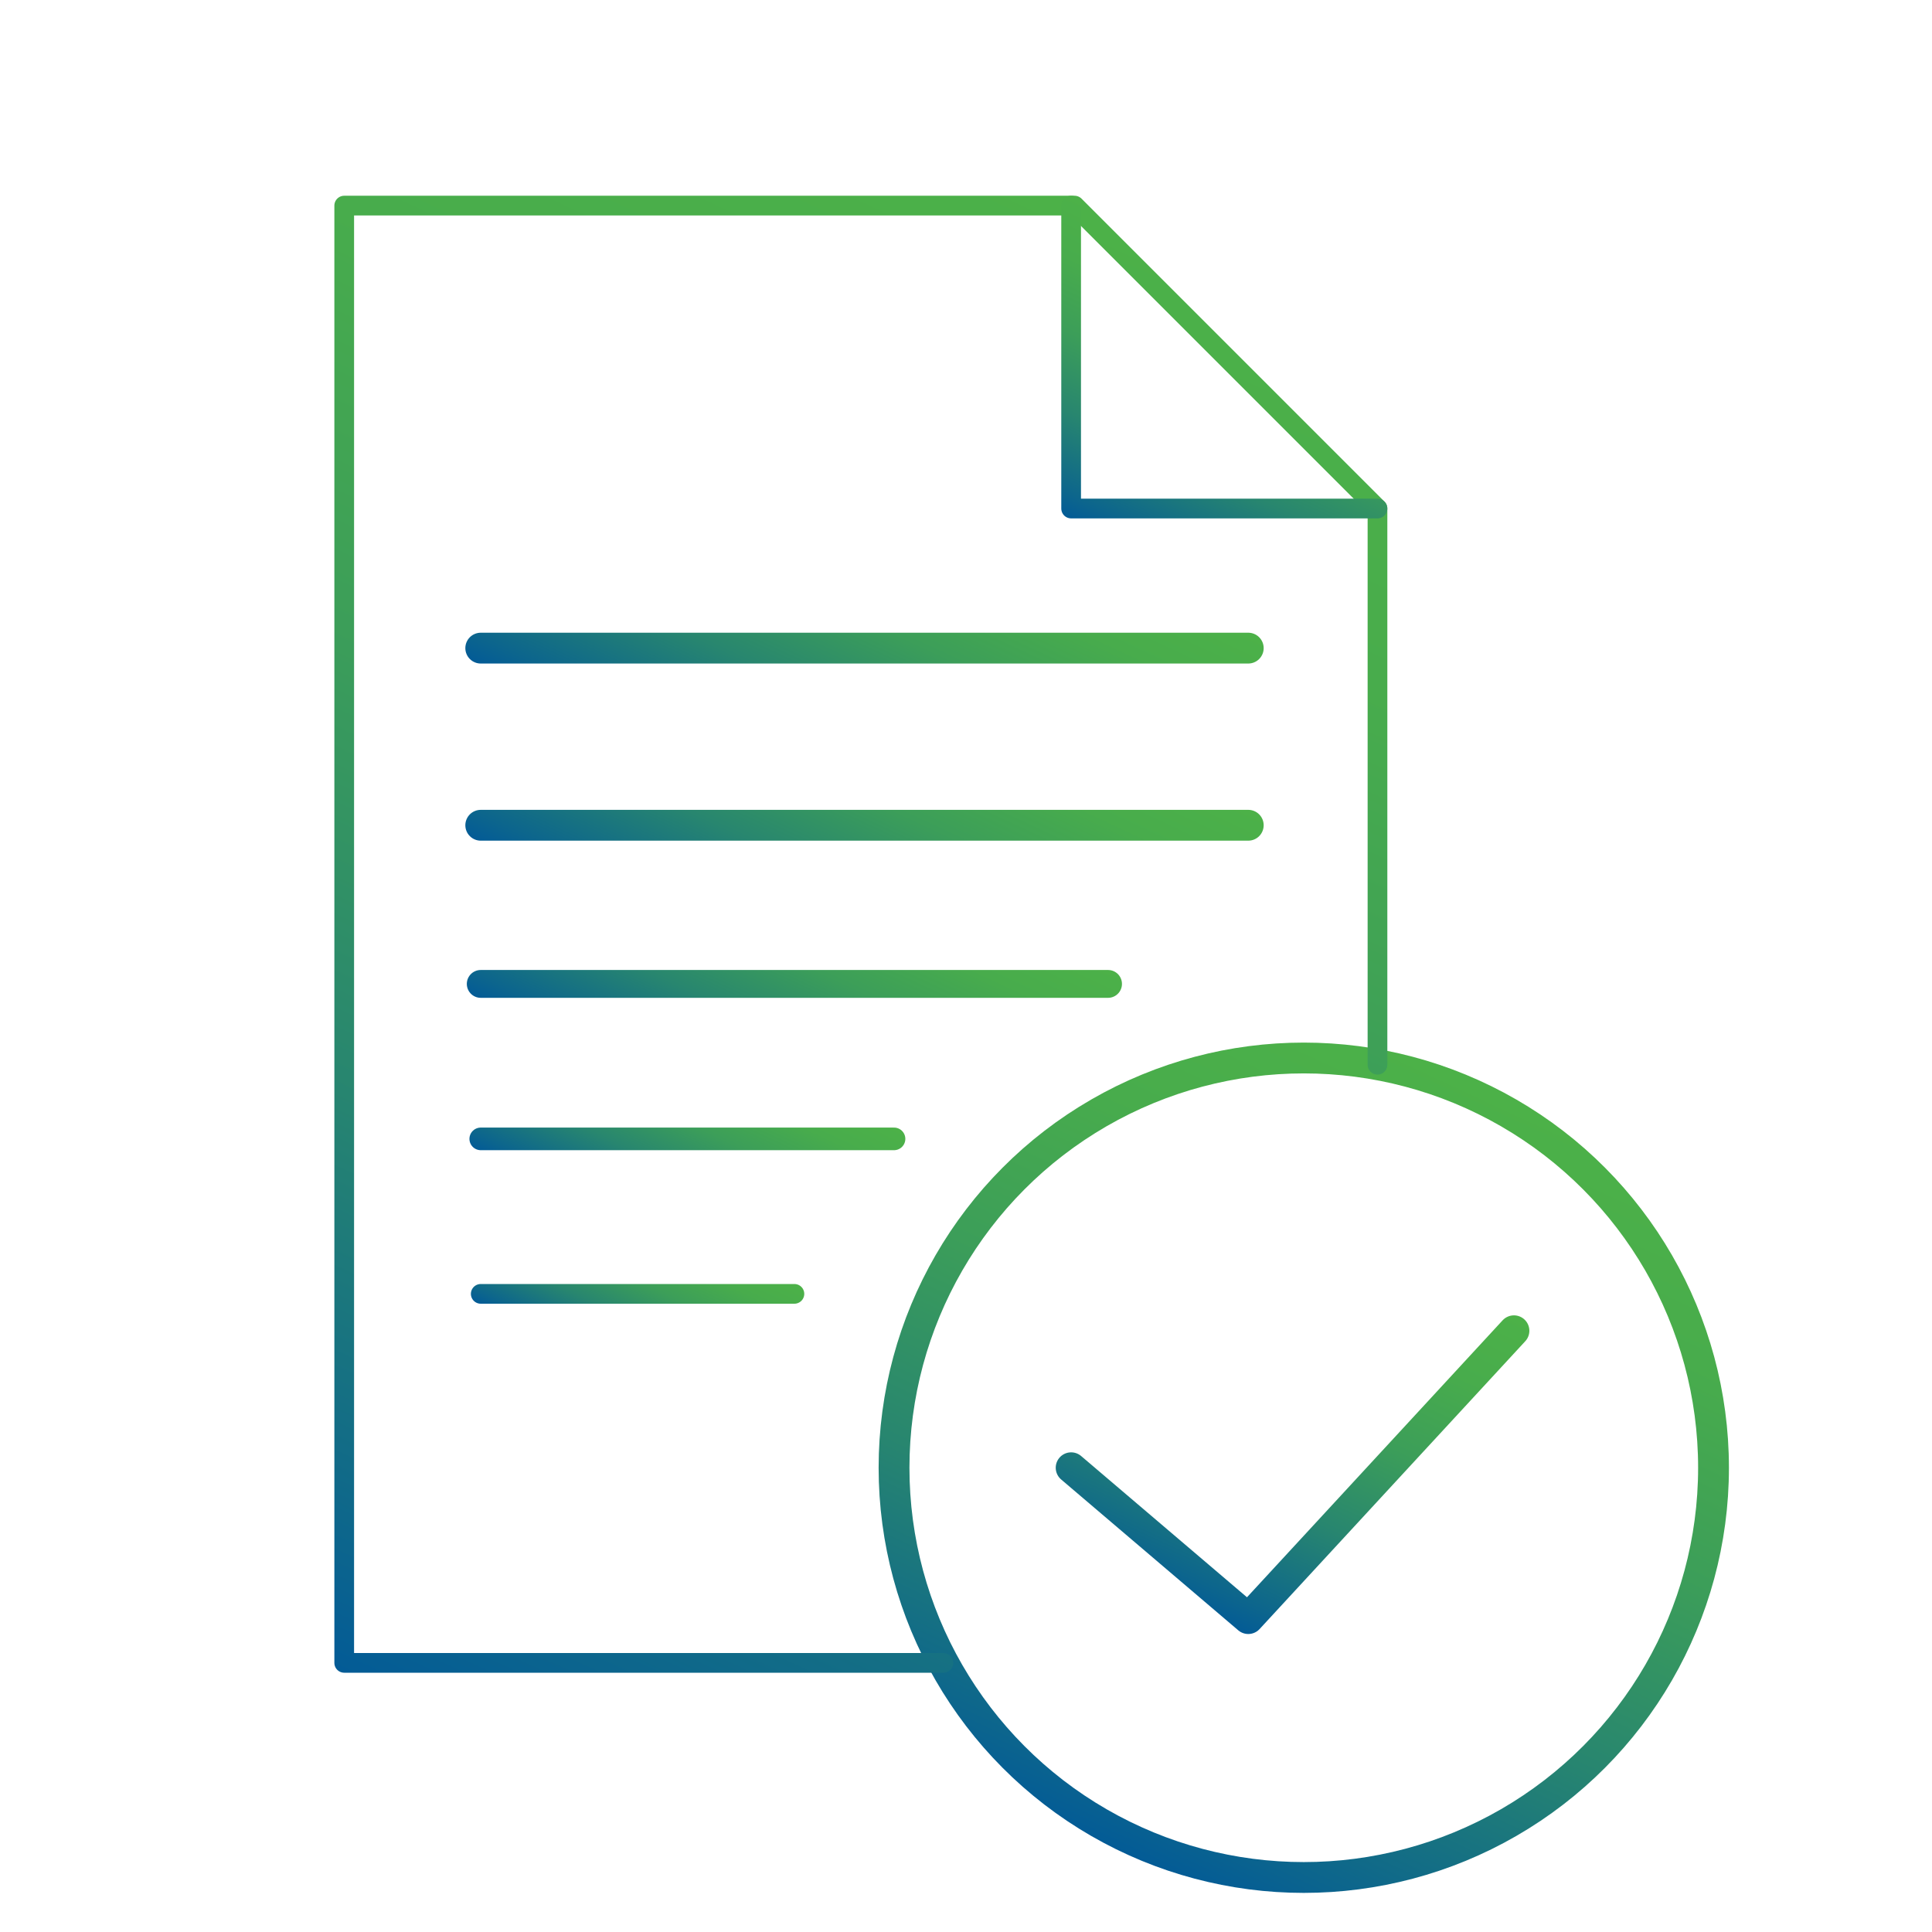
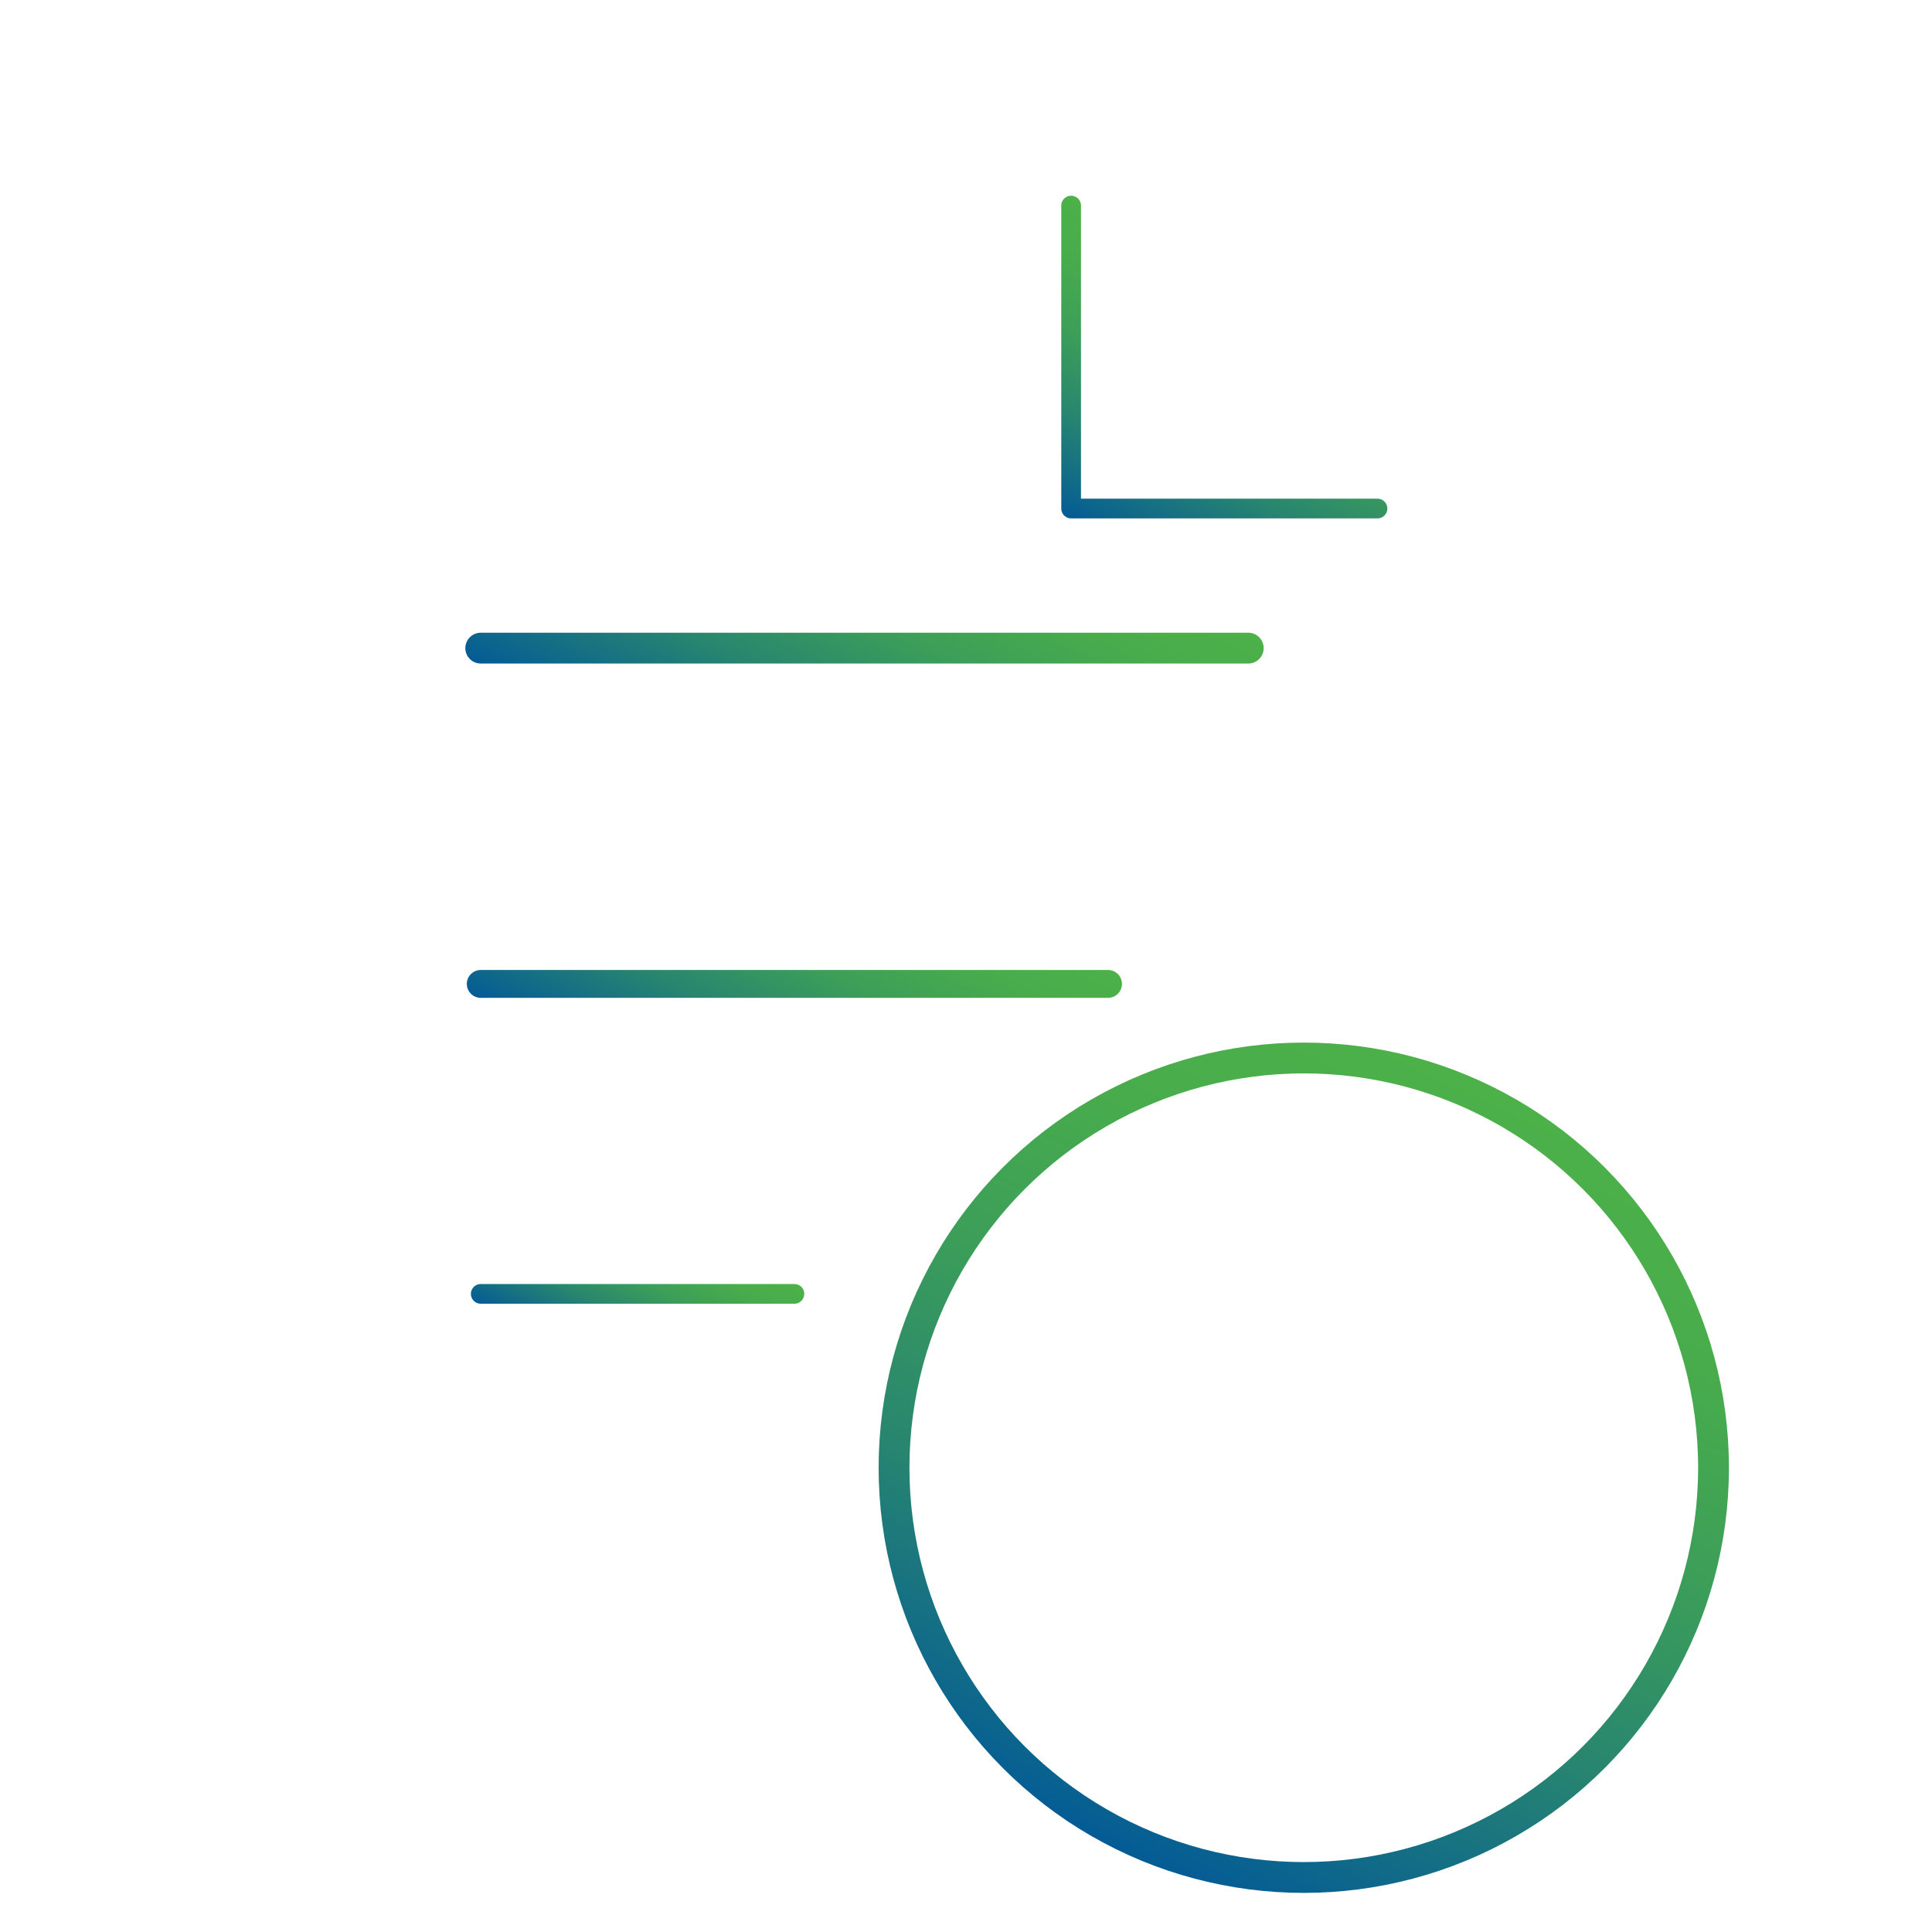
<svg xmlns="http://www.w3.org/2000/svg" version="1.1" id="Layer_1" x="0px" y="0px" viewBox="0 0 60 60" enable-background="new 0 0 60 60" xml:space="preserve">
  <linearGradient id="SVGID_1_" gradientUnits="userSpaceOnUse" x1="34.908" y1="57.551" x2="46.071" y2="33.613">
    <stop offset="0" style="stop-color:#035B96" />
    <stop offset="0.07" style="stop-color:#0C658D" />
    <stop offset="0.328" style="stop-color:#28866F" />
    <stop offset="0.575" style="stop-color:#3C9E59" />
    <stop offset="0.805" style="stop-color:#48AC4C" />
    <stop offset="1" style="stop-color:#4CB148" />
  </linearGradient>
  <circle fill="none" stroke="url(#SVGID_1_)" stroke-width="0.957" stroke-linecap="round" stroke-linejoin="round" stroke-miterlimit="10" cx="40.49" cy="45.582" r="12.725" />
  <linearGradient id="SVGID_2_" gradientUnits="userSpaceOnUse" x1="37.084" y1="50.011" x2="42.386" y2="38.641">
    <stop offset="0" style="stop-color:#035B96" />
    <stop offset="0.07" style="stop-color:#0C658D" />
    <stop offset="0.328" style="stop-color:#28866F" />
    <stop offset="0.575" style="stop-color:#3C9E59" />
    <stop offset="0.805" style="stop-color:#48AC4C" />
    <stop offset="1" style="stop-color:#4CB148" />
  </linearGradient>
-   <polyline fill="none" stroke="url(#SVGID_2_)" stroke-width="0.957" stroke-linecap="round" stroke-linejoin="round" stroke-miterlimit="10" points="  33.265,45.582 38.766,50.267 47.017,41.328 " />
  <linearGradient id="SVGID_3_" gradientUnits="userSpaceOnUse" x1="24.517" y1="25.126" x2="29.179" y2="15.129">
    <stop offset="0" style="stop-color:#035B96" />
    <stop offset="0.07" style="stop-color:#0C658D" />
    <stop offset="0.328" style="stop-color:#28866F" />
    <stop offset="0.575" style="stop-color:#3C9E59" />
    <stop offset="0.805" style="stop-color:#48AC4C" />
    <stop offset="1" style="stop-color:#4CB148" />
  </linearGradient>
  <line fill="none" stroke="url(#SVGID_3_)" stroke-width="0.957" stroke-linecap="round" stroke-linejoin="round" stroke-miterlimit="10" x1="14.93" y1="20.128" x2="38.766" y2="20.128" />
  <linearGradient id="SVGID_4_" gradientUnits="userSpaceOnUse" x1="24.517" y1="30.627" x2="29.179" y2="20.63">
    <stop offset="0" style="stop-color:#035B96" />
    <stop offset="0.07" style="stop-color:#0C658D" />
    <stop offset="0.328" style="stop-color:#28866F" />
    <stop offset="0.575" style="stop-color:#3C9E59" />
    <stop offset="0.805" style="stop-color:#48AC4C" />
    <stop offset="1" style="stop-color:#4CB148" />
  </linearGradient>
-   <line fill="none" stroke="url(#SVGID_4_)" stroke-width="0.957" stroke-linecap="round" stroke-linejoin="round" stroke-miterlimit="10" x1="14.93" y1="25.629" x2="38.766" y2="25.629" />
  <linearGradient id="SVGID_5_" gradientUnits="userSpaceOnUse" x1="22.748" y1="34.679" x2="26.593" y2="26.433">
    <stop offset="0" style="stop-color:#035B96" />
    <stop offset="0.07" style="stop-color:#0C658D" />
    <stop offset="0.328" style="stop-color:#28866F" />
    <stop offset="0.575" style="stop-color:#3C9E59" />
    <stop offset="0.805" style="stop-color:#48AC4C" />
    <stop offset="1" style="stop-color:#4CB148" />
  </linearGradient>
  <line fill="none" stroke="url(#SVGID_5_)" stroke-width="0.865" stroke-linecap="round" stroke-linejoin="round" stroke-miterlimit="10" x1="14.93" y1="30.556" x2="34.411" y2="30.556" />
  <linearGradient id="SVGID_6_" gradientUnits="userSpaceOnUse" x1="20.053" y1="38.145" x2="22.642" y2="32.593">
    <stop offset="0" style="stop-color:#035B96" />
    <stop offset="0.07" style="stop-color:#0C658D" />
    <stop offset="0.328" style="stop-color:#28866F" />
    <stop offset="0.575" style="stop-color:#3C9E59" />
    <stop offset="0.805" style="stop-color:#48AC4C" />
    <stop offset="1" style="stop-color:#4CB148" />
  </linearGradient>
-   <line fill="none" stroke="url(#SVGID_6_)" stroke-width="0.702" stroke-linecap="round" stroke-linejoin="round" stroke-miterlimit="10" x1="14.93" y1="35.369" x2="27.765" y2="35.369" />
  <linearGradient id="SVGID_7_" gradientUnits="userSpaceOnUse" x1="18.801" y1="42.325" x2="20.799" y2="38.04">
    <stop offset="0" style="stop-color:#035B96" />
    <stop offset="0.07" style="stop-color:#0C658D" />
    <stop offset="0.328" style="stop-color:#28866F" />
    <stop offset="0.575" style="stop-color:#3C9E59" />
    <stop offset="0.805" style="stop-color:#48AC4C" />
    <stop offset="1" style="stop-color:#4CB148" />
  </linearGradient>
  <line fill="none" stroke="url(#SVGID_7_)" stroke-width="0.612" stroke-linecap="round" stroke-linejoin="round" stroke-miterlimit="10" x1="14.93" y1="40.182" x2="24.671" y2="40.182" />
  <linearGradient id="SVGID_8_" gradientUnits="userSpaceOnUse" x1="11.515" y1="52.364" x2="33.159" y2="5.949">
    <stop offset="0" style="stop-color:#035B96" />
    <stop offset="0.07" style="stop-color:#0C658D" />
    <stop offset="0.328" style="stop-color:#28866F" />
    <stop offset="0.575" style="stop-color:#3C9E59" />
    <stop offset="0.805" style="stop-color:#48AC4C" />
    <stop offset="1" style="stop-color:#4CB148" />
  </linearGradient>
-   <polyline fill="none" stroke="url(#SVGID_8_)" stroke-width="0.612" stroke-linecap="round" stroke-linejoin="round" stroke-miterlimit="10" points="  42.779,33.067 42.779,15.793 33.371,6.385 10.69,6.385 10.69,51.642 29.298,51.642 " />
  <linearGradient id="SVGID_9_" gradientUnits="userSpaceOnUse" x1="35.242" y1="17.052" x2="39.103" y2="8.77">
    <stop offset="0" style="stop-color:#035B96" />
    <stop offset="0.07" style="stop-color:#0C658D" />
    <stop offset="0.328" style="stop-color:#28866F" />
    <stop offset="0.575" style="stop-color:#3C9E59" />
    <stop offset="0.805" style="stop-color:#48AC4C" />
    <stop offset="1" style="stop-color:#4CB148" />
  </linearGradient>
  <polyline fill="none" stroke="url(#SVGID_9_)" stroke-width="0.612" stroke-linecap="round" stroke-linejoin="round" stroke-miterlimit="10" points="  33.265,6.385 33.265,15.793 42.779,15.793 " />
</svg>